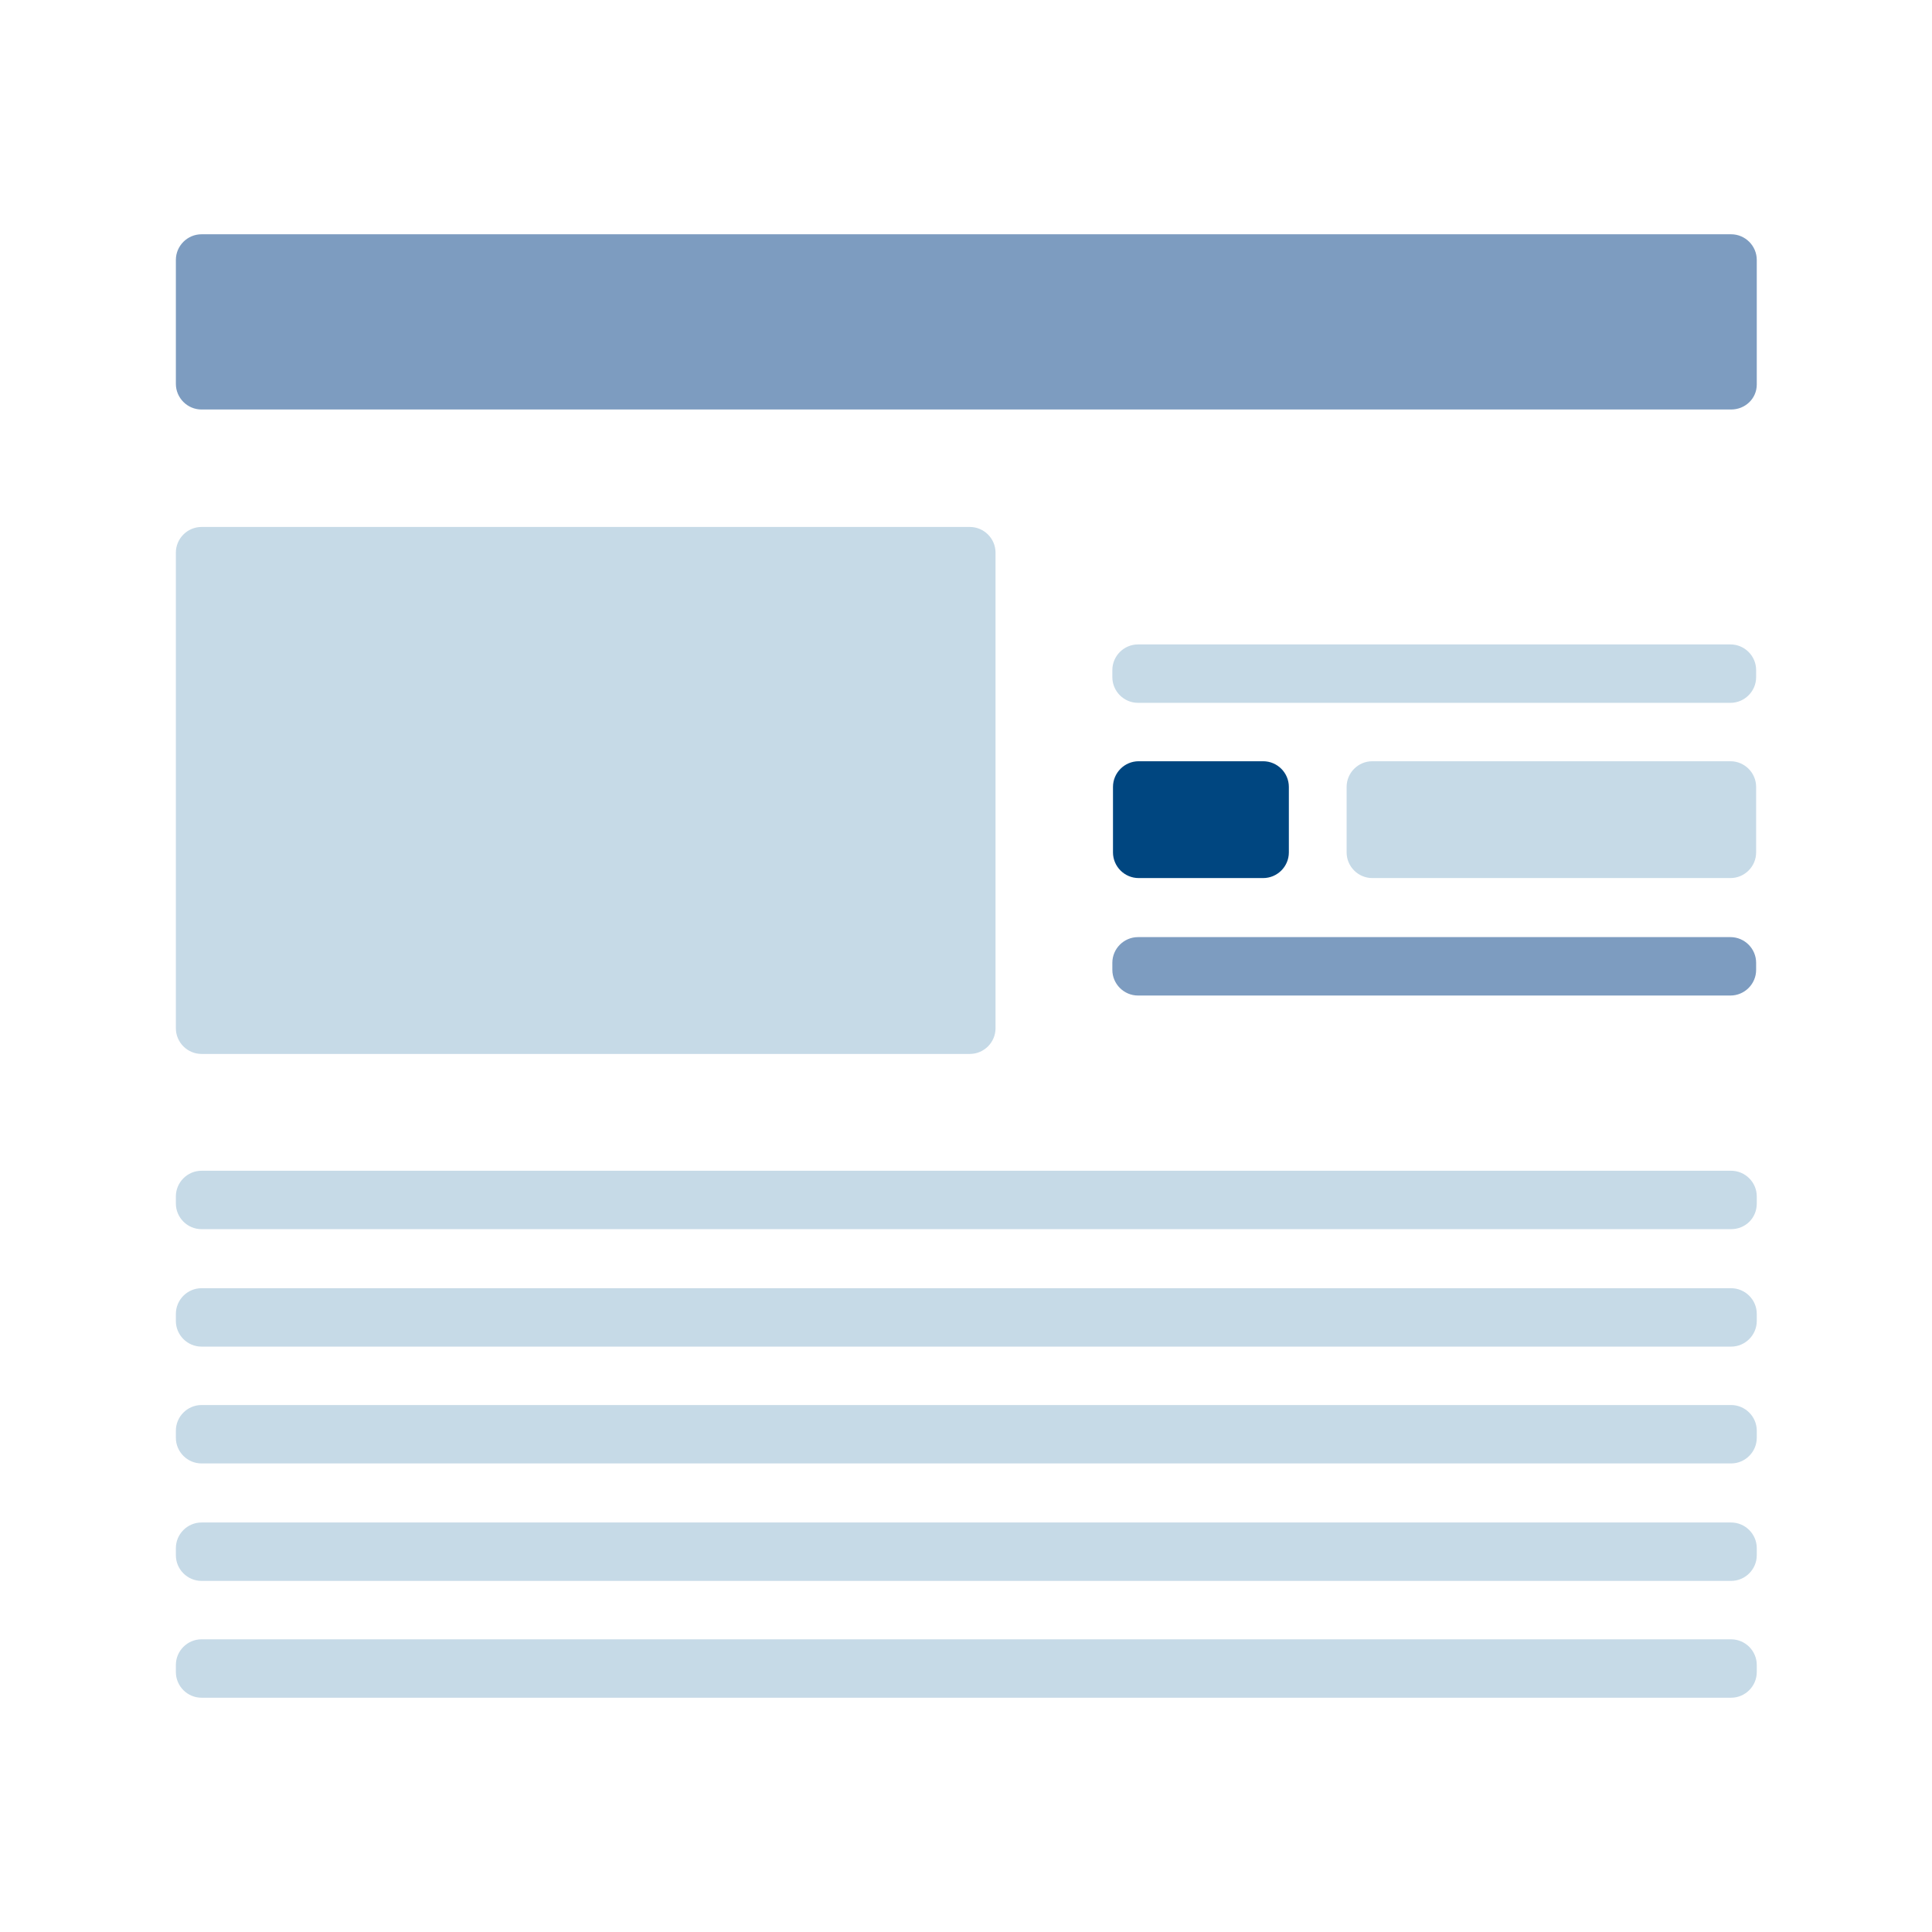
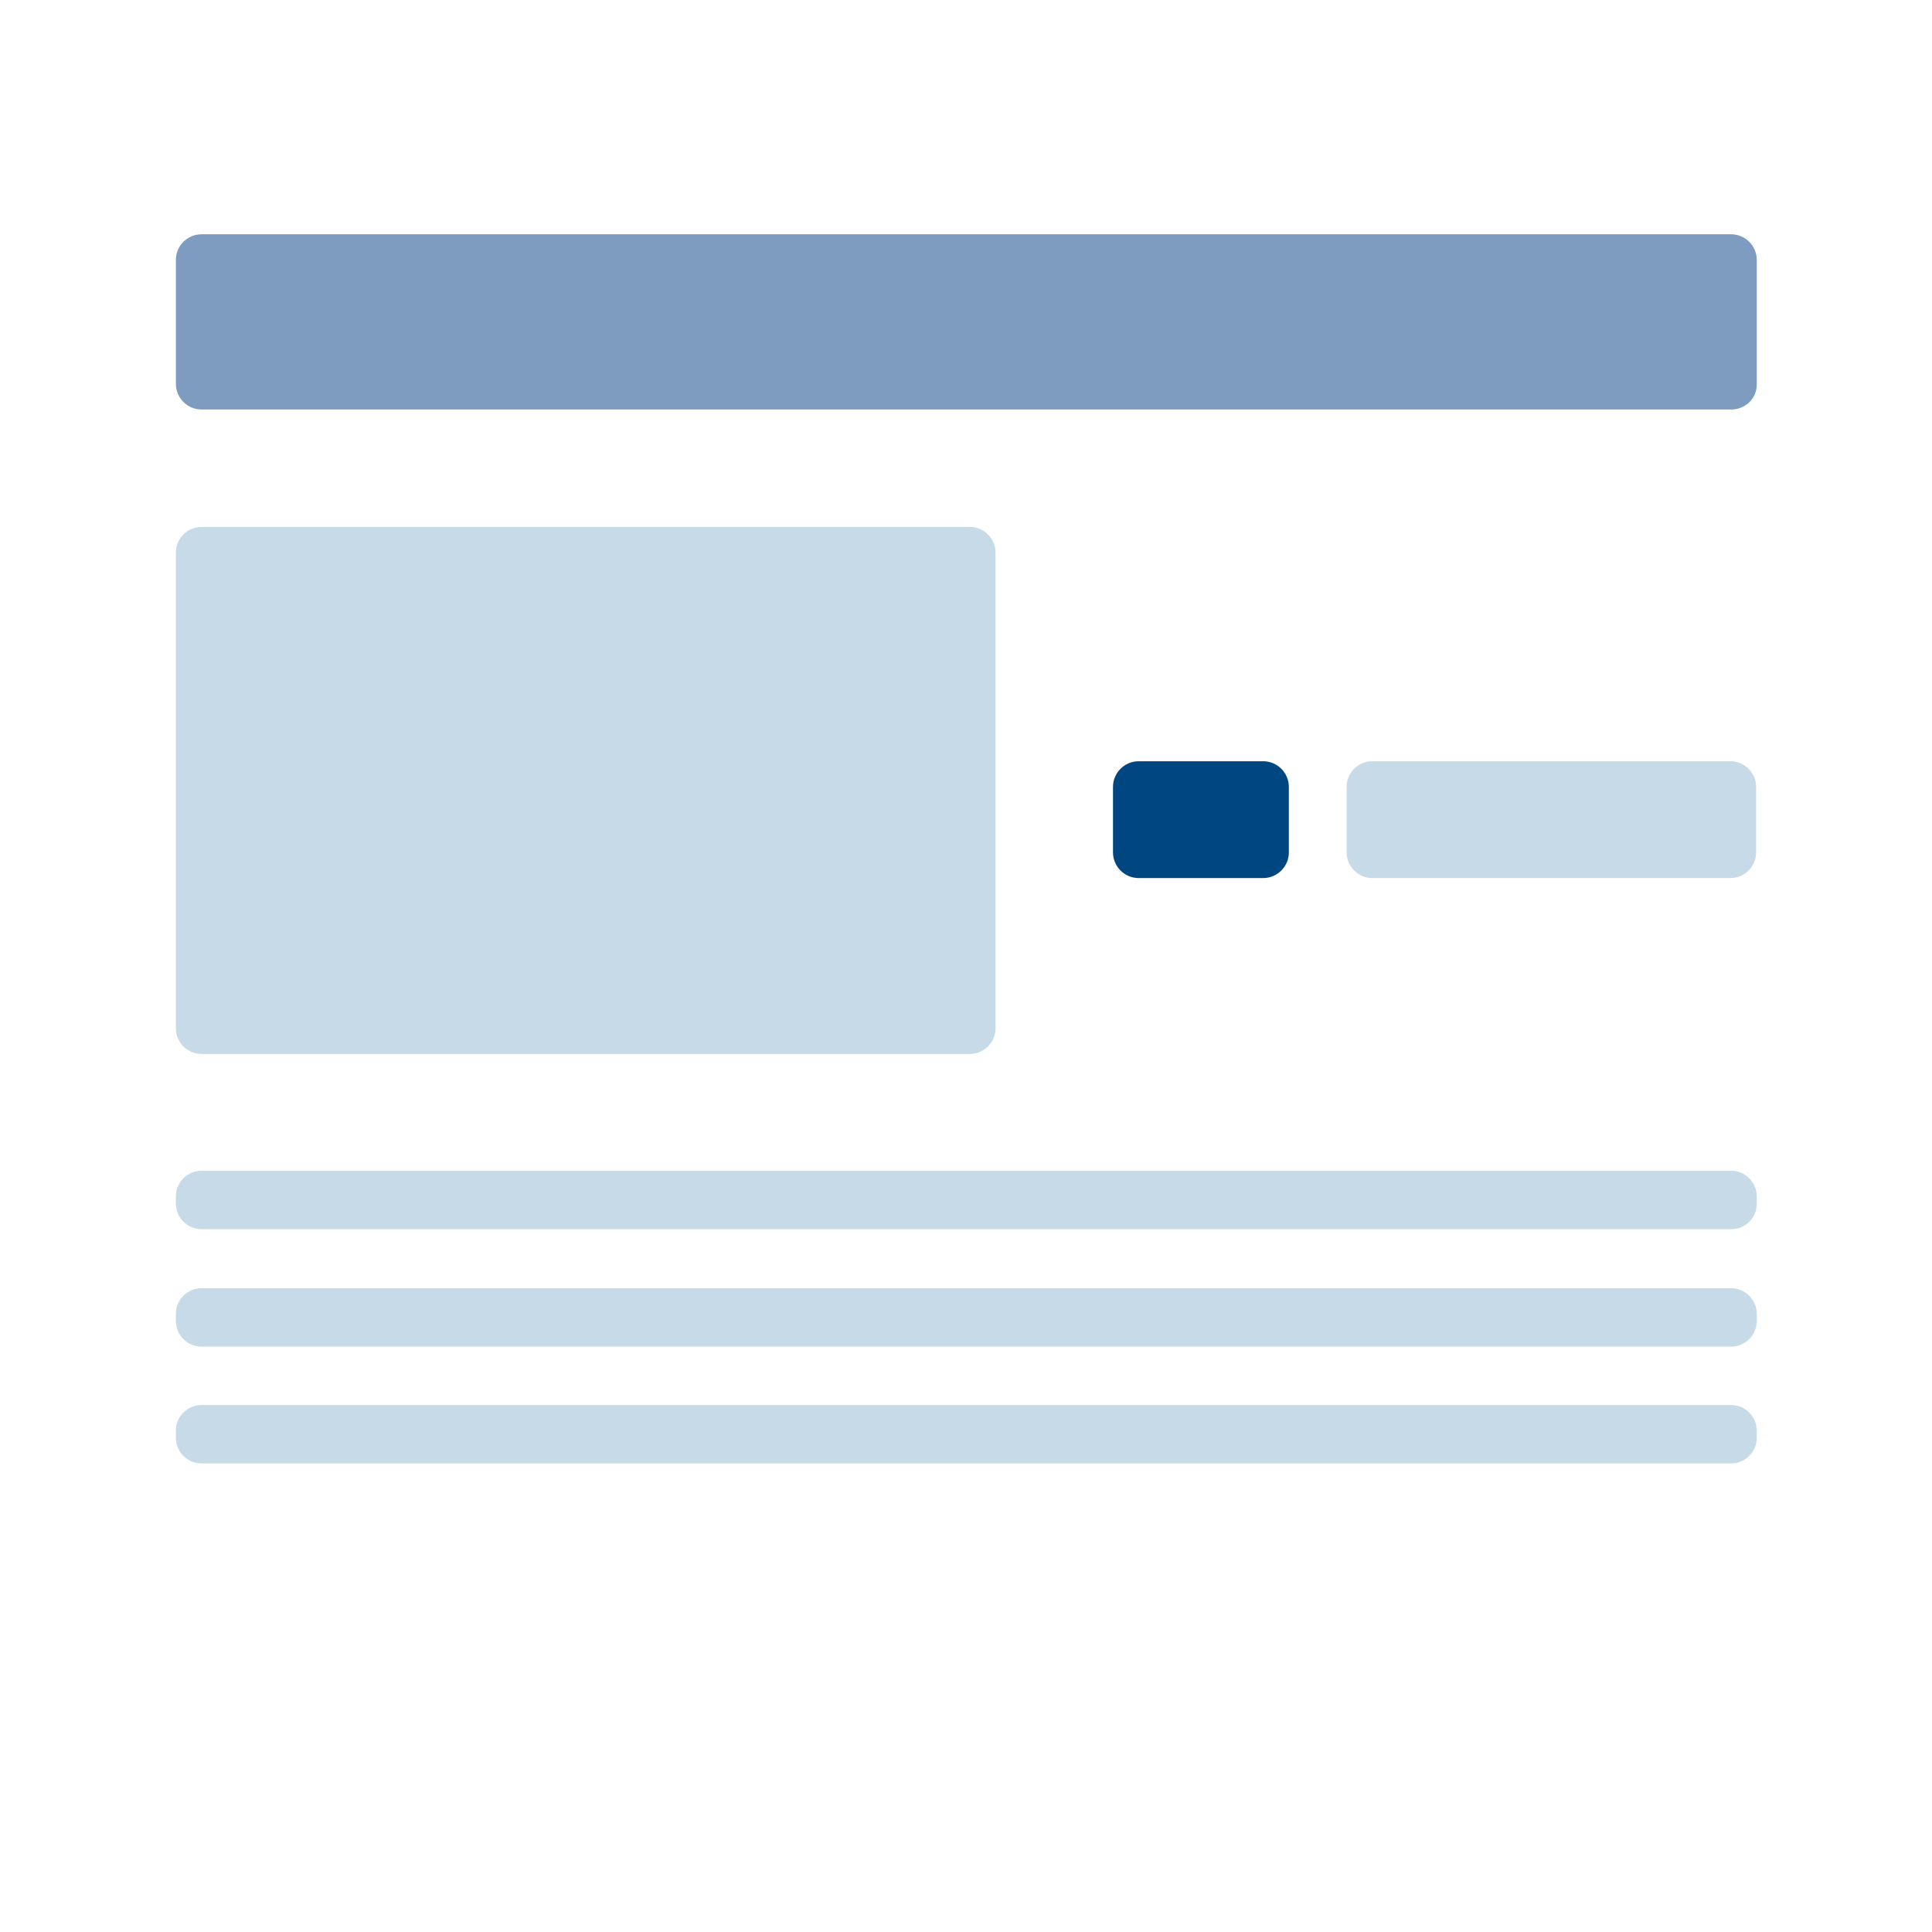
<svg xmlns="http://www.w3.org/2000/svg" version="1.1" viewBox="0 0 301 301">
  <desc>Google Ads PPC Marketing Shopping Ads</desc>
  <defs>
    <style>
      .cls-1 {
        fill: none;
      }

      .cls-2 {
        fill: #7d9cc0;
      }

      .cls-3 {
        fill: #c6dae7;
      }

      .cls-4 {
        fill: #004680;
      }
    </style>
  </defs>
  <g>
    <g id="Ebene_1">
      <g id="La_grid">
-         <rect class="cls-1" x="-.4" width="301" height="301" />
-       </g>
+         </g>
      <g id="Block_size">
        <rect class="cls-1" x="-.4" width="301" height="300" />
        <rect class="cls-1" x="-.4" width="301" height="300" />
      </g>
      <g>
        <g>
          <path class="cls-2" d="M269.6,63.8H31.4c-2.2,0-4-1.8-4-4v-19.3c0-2.2,1.8-4,4-4h238.3c2.2,0,4,1.8,4,4v19.4c0,2.2-1.8,3.9-4,3.9Z" />
          <path class="cls-3" d="M151.1,164.2H31.4c-2.2,0-4-1.8-4-4v-74.1c0-2.2,1.8-4,4-4h119.7c2.2,0,4,1.8,4,4v74.1c0,2.2-1.8,4-4,4Z" />
-           <path class="cls-2" d="M269.6,155.1h-92.3c-2.2,0-4-1.8-4-4v-1.1c0-2.2,1.8-4,4-4h92.3c2.2,0,4,1.8,4,4v1.1c0,2.2-1.8,4-4,4Z" />
          <path class="cls-3" d="M269.6,136.8h-55.8c-2.2,0-4-1.8-4-4v-10.2c0-2.2,1.8-4,4-4h55.8c2.2,0,4,1.8,4,4v10.2c0,2.2-1.8,4-4,4Z" />
          <path class="cls-4" d="M177.4,136.8h19.4c2.2,0,4-1.8,4-4v-10.2c0-2.2-1.8-4-4-4h-19.4c-2.2,0-4,1.8-4,4v10.2c0,2.2,1.8,4,4,4Z" />
-           <path class="cls-3" d="M269.6,109.5h-92.3c-2.2,0-4-1.8-4-4v-1.1c0-2.2,1.8-4,4-4h92.3c2.2,0,4,1.8,4,4v1.1c0,2.2-1.8,4-4,4Z" />
          <path class="cls-3" d="M269.6,191.5H31.4c-2.2,0-4-1.8-4-4v-1.1c0-2.2,1.8-4,4-4h238.3c2.2,0,4,1.8,4,4v1.1c0,2.3-1.8,4-4,4Z" />
          <path class="cls-3" d="M269.6,209.8H31.4c-2.2,0-4-1.8-4-4v-1.1c0-2.2,1.8-4,4-4h238.3c2.2,0,4,1.8,4,4v1.1c0,2.2-1.8,4-4,4Z" />
          <path class="cls-3" d="M269.6,228H31.4c-2.2,0-4-1.8-4-4v-1.1c0-2.2,1.8-4,4-4h238.3c2.2,0,4,1.8,4,4v1.1c0,2.2-1.8,4-4,4Z" />
-           <path class="cls-3" d="M269.6,246.3H31.4c-2.2,0-4-1.8-4-4v-1.1c0-2.2,1.8-4,4-4h238.3c2.2,0,4,1.8,4,4v1.1c0,2.2-1.8,4-4,4Z" />
-           <path class="cls-3" d="M269.6,264.5H31.4c-2.2,0-4-1.8-4-4v-1.1c0-2.2,1.8-4,4-4h238.3c2.2,0,4,1.8,4,4v1.1c0,2.2-1.8,4-4,4Z" />
        </g>
        <rect class="cls-1" width="301" height="301" />
      </g>
    </g>
  </g>
</svg>